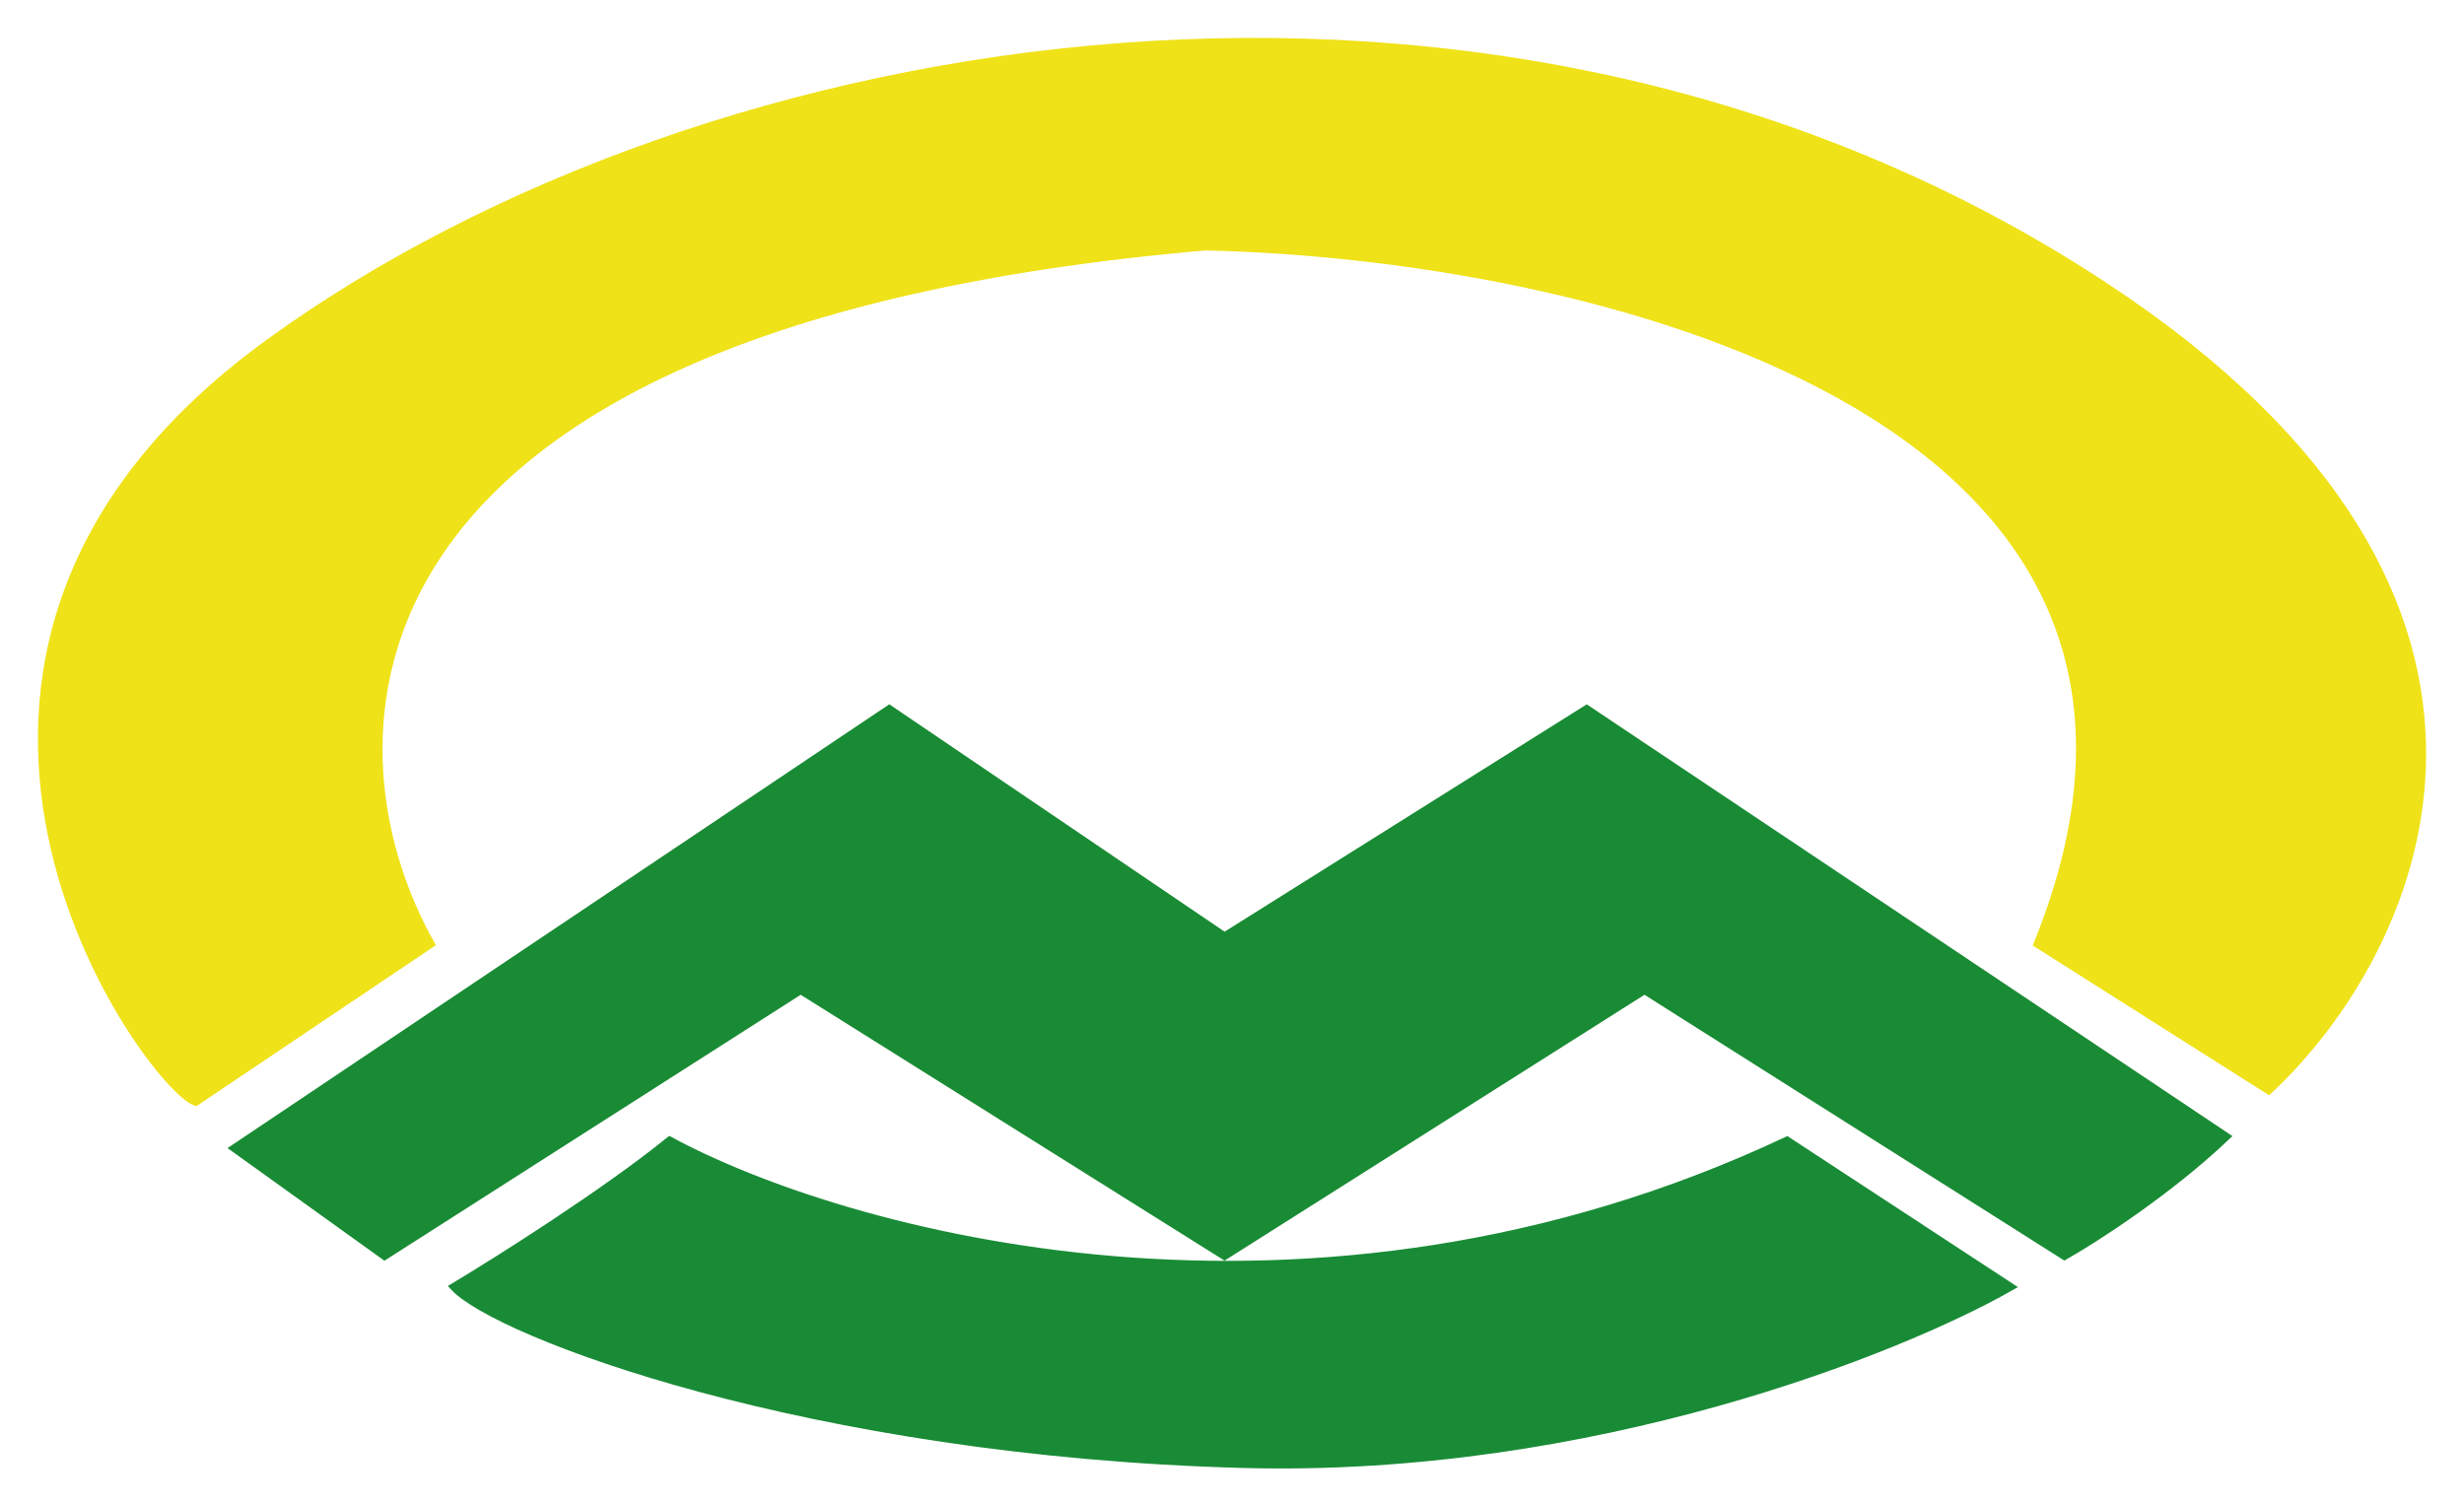
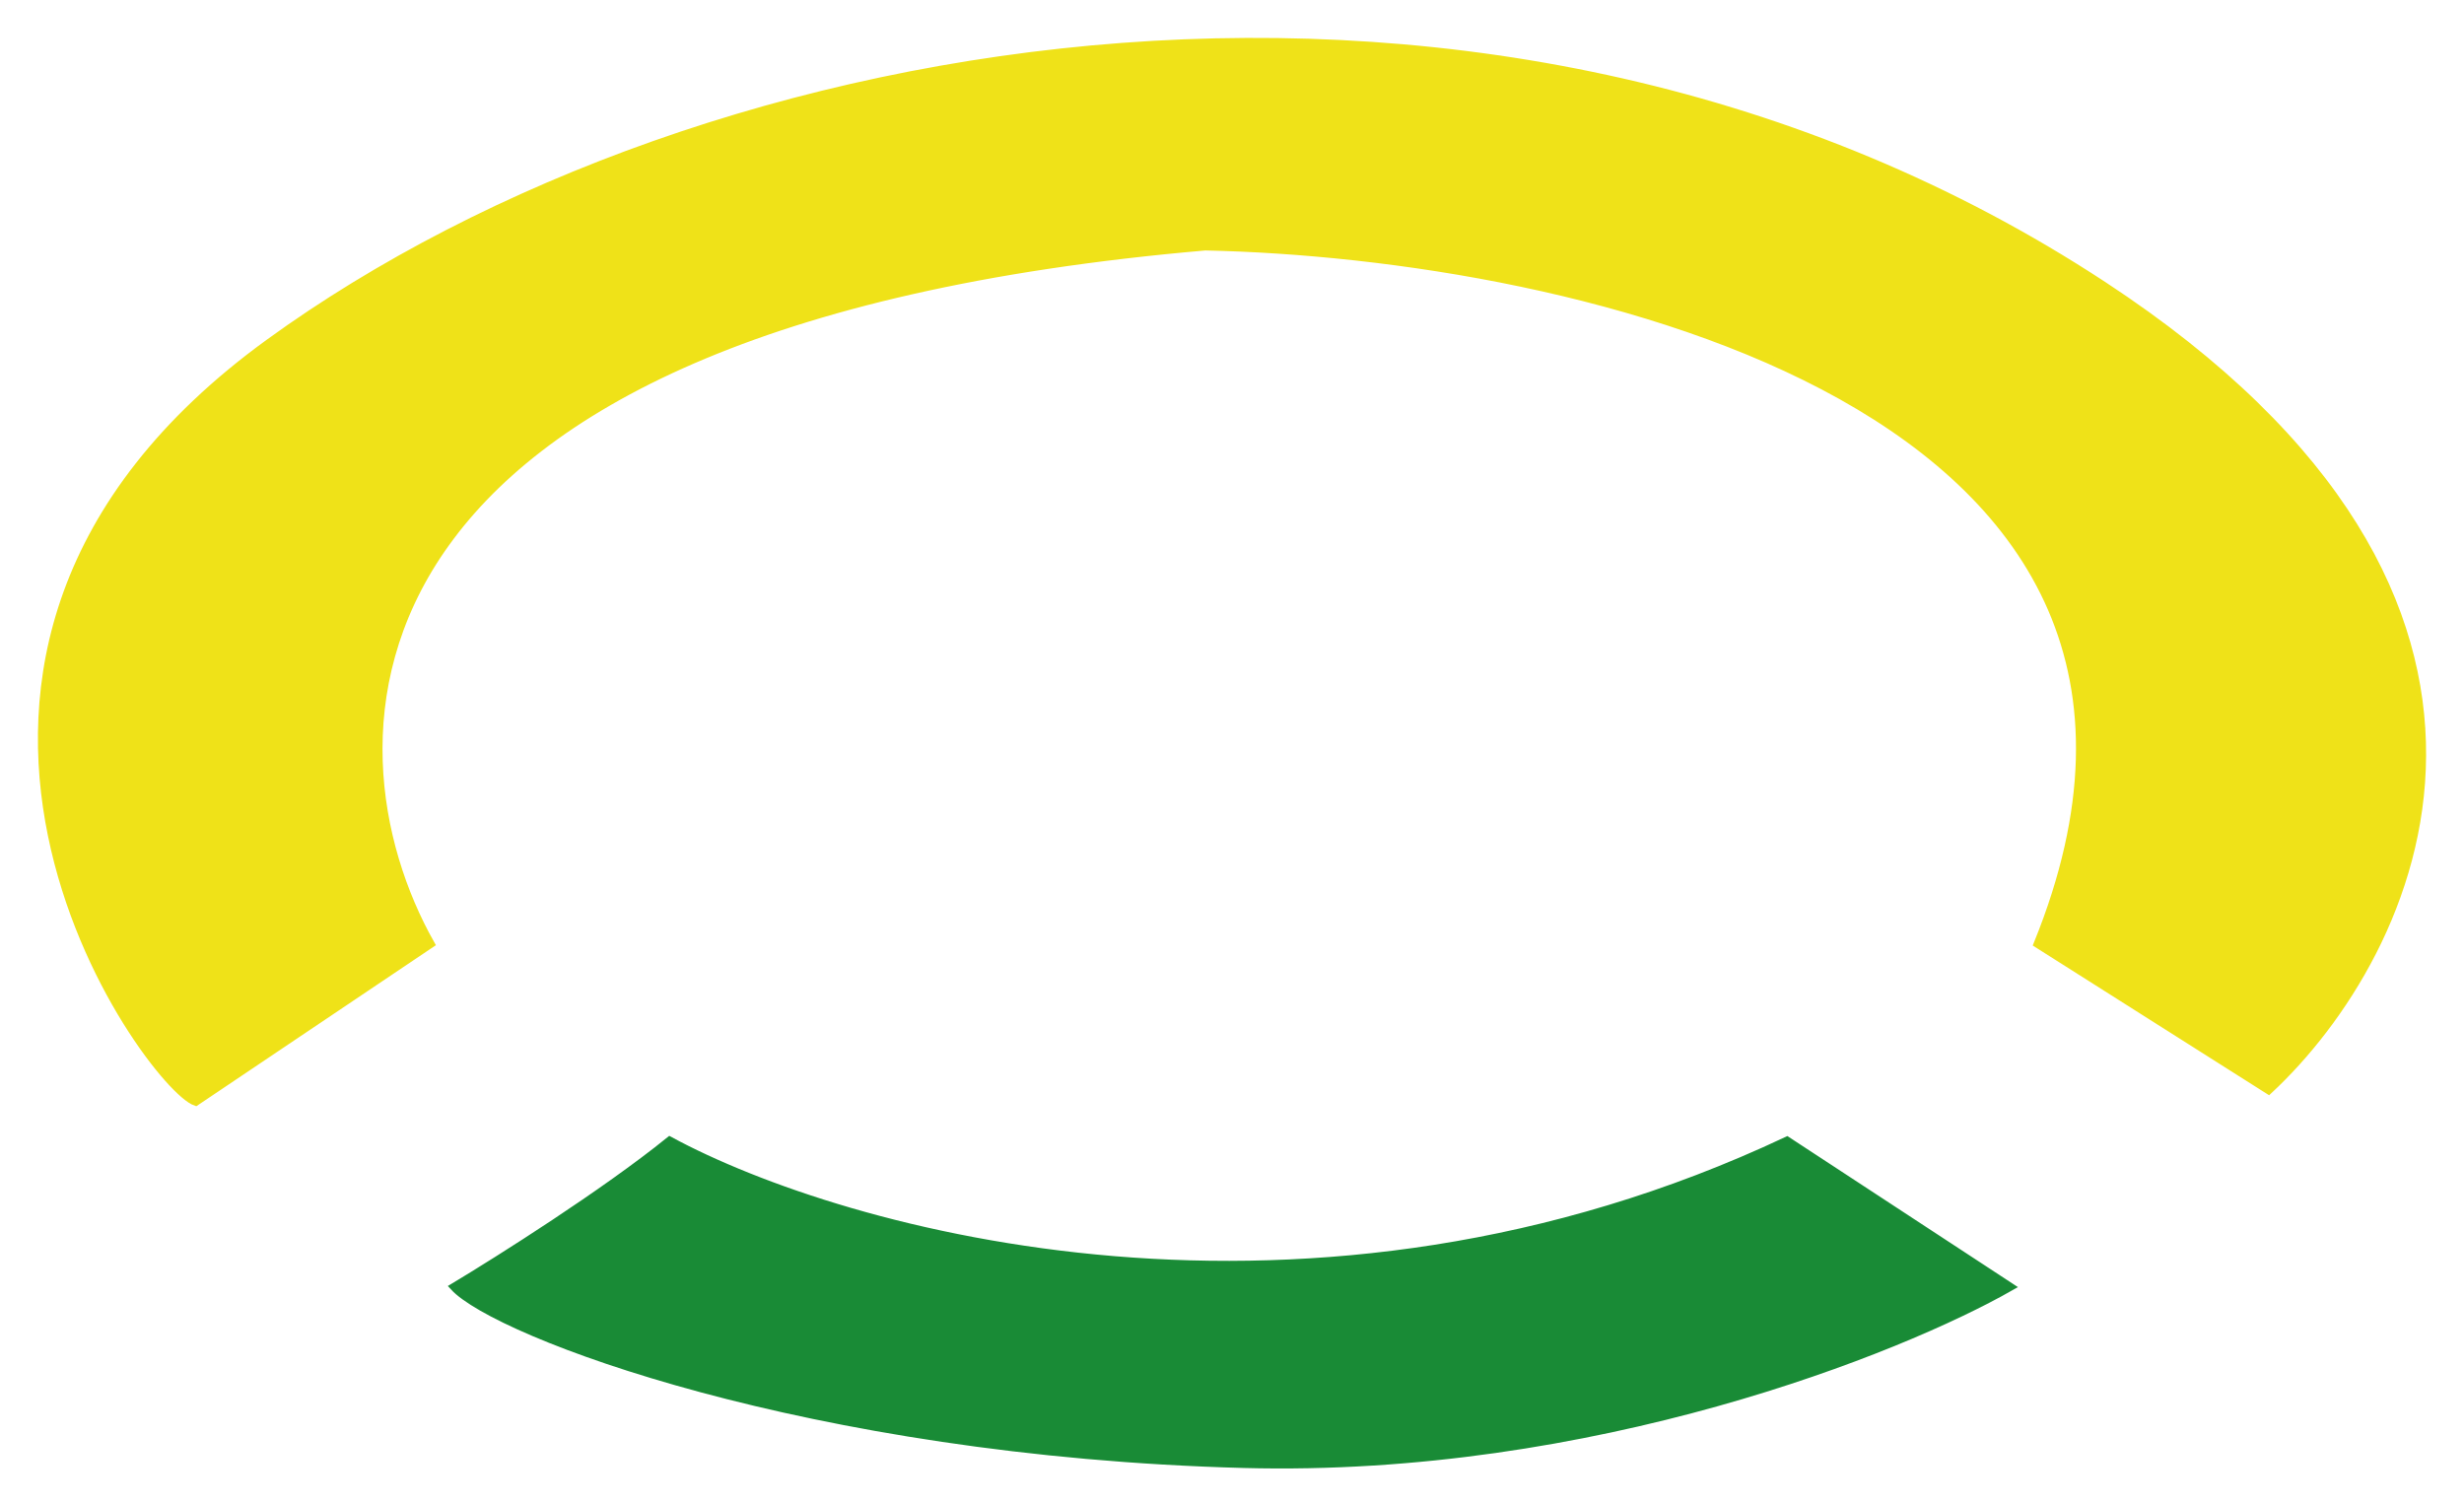
<svg xmlns="http://www.w3.org/2000/svg" width="59" height="36" viewBox="0 0 59 36" fill="none">
-   <path d="M9.208 30.077L5.61 27.494L21.294 16.976L29.321 22.42L37.993 16.976L53.308 27.217C51.906 28.546 50.141 29.677 49.433 30.077L39.377 23.711L29.321 30.077L19.172 23.711L9.208 30.077Z" fill="#198B34" stroke="#198B34" stroke-width="0.185" />
  <path d="M16.035 27.309C14.485 28.564 11.945 30.169 10.868 30.815C11.883 31.922 19.357 34.783 29.782 35.059C38.122 35.281 45.497 32.322 48.142 30.815L42.791 27.309C31.35 32.697 20.187 29.555 16.035 27.309Z" fill="#198B36" stroke="#198B36" stroke-width="0.185" />
  <path d="M10.315 22.604L4.687 26.387C3.58 26.018 -3.985 15.777 6.44 8.211C16.865 0.646 35.871 -2.675 50.356 6.828C61.944 14.43 57.829 22.85 54.323 26.11L48.788 22.604C54.028 9.688 37.686 6.089 28.859 5.905C7.529 7.75 7.609 17.807 10.315 22.604Z" fill="#EFE218" stroke="#EFE218" stroke-width="0.185" />
</svg>